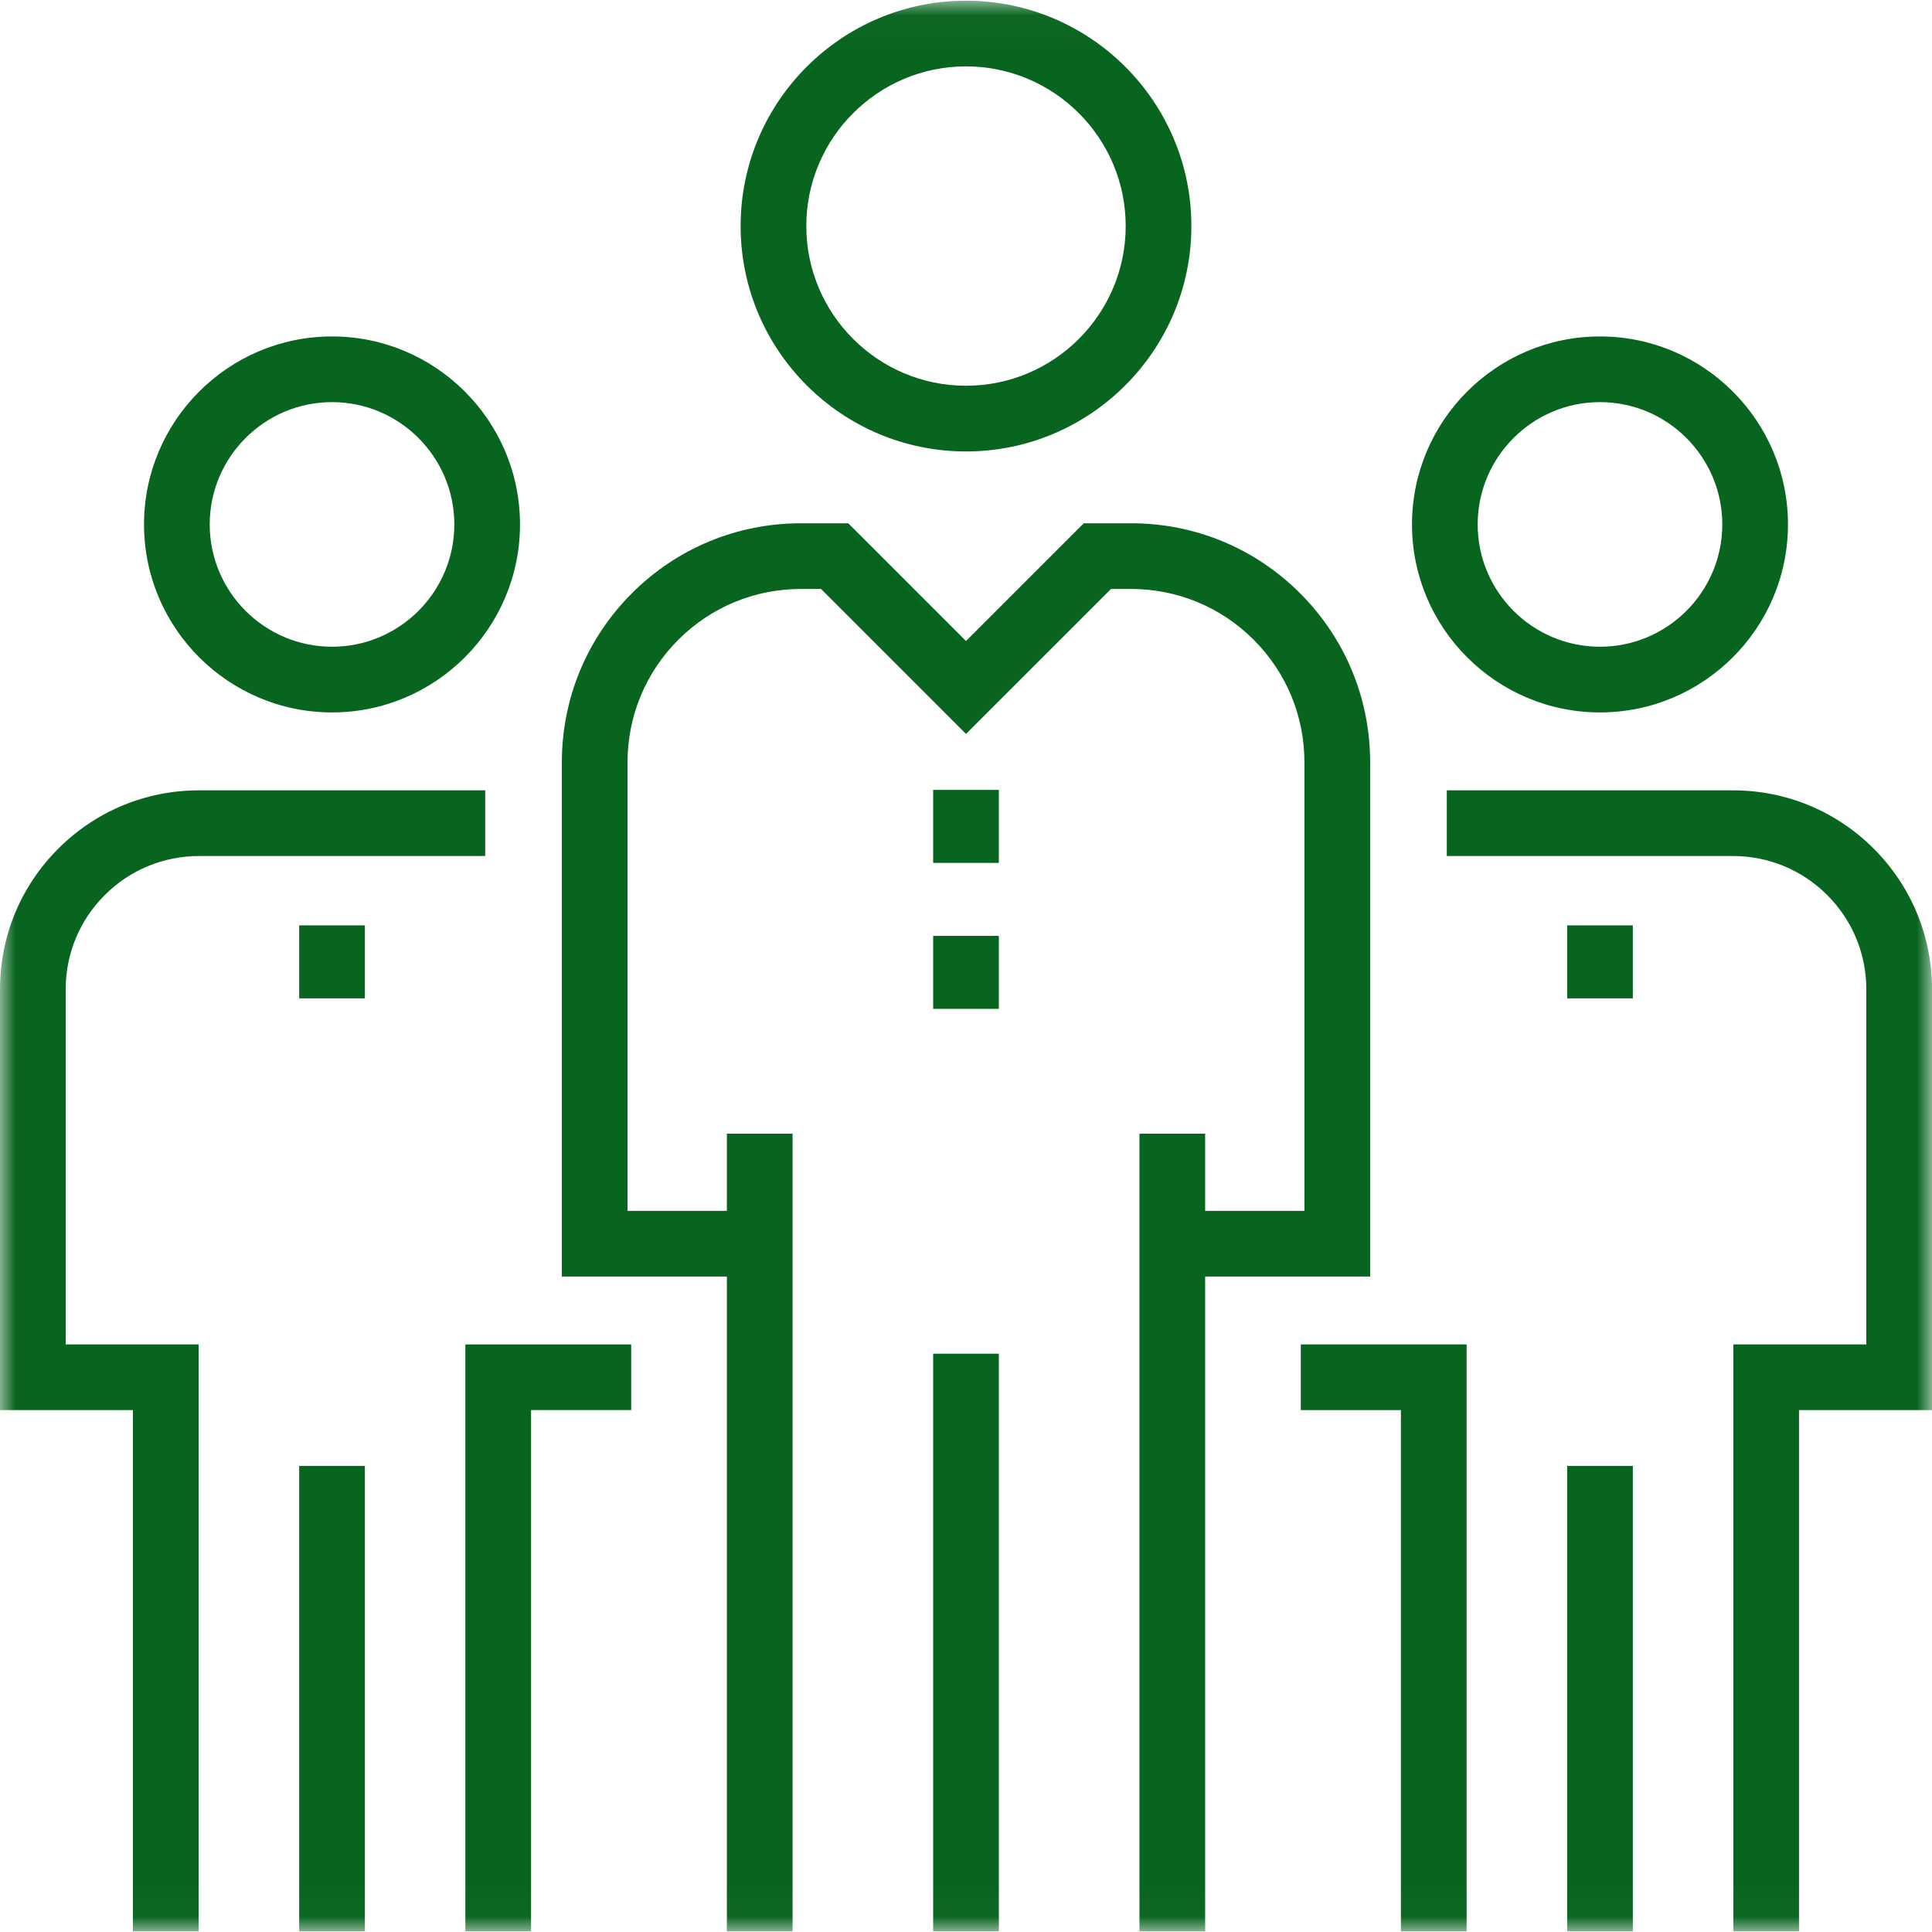
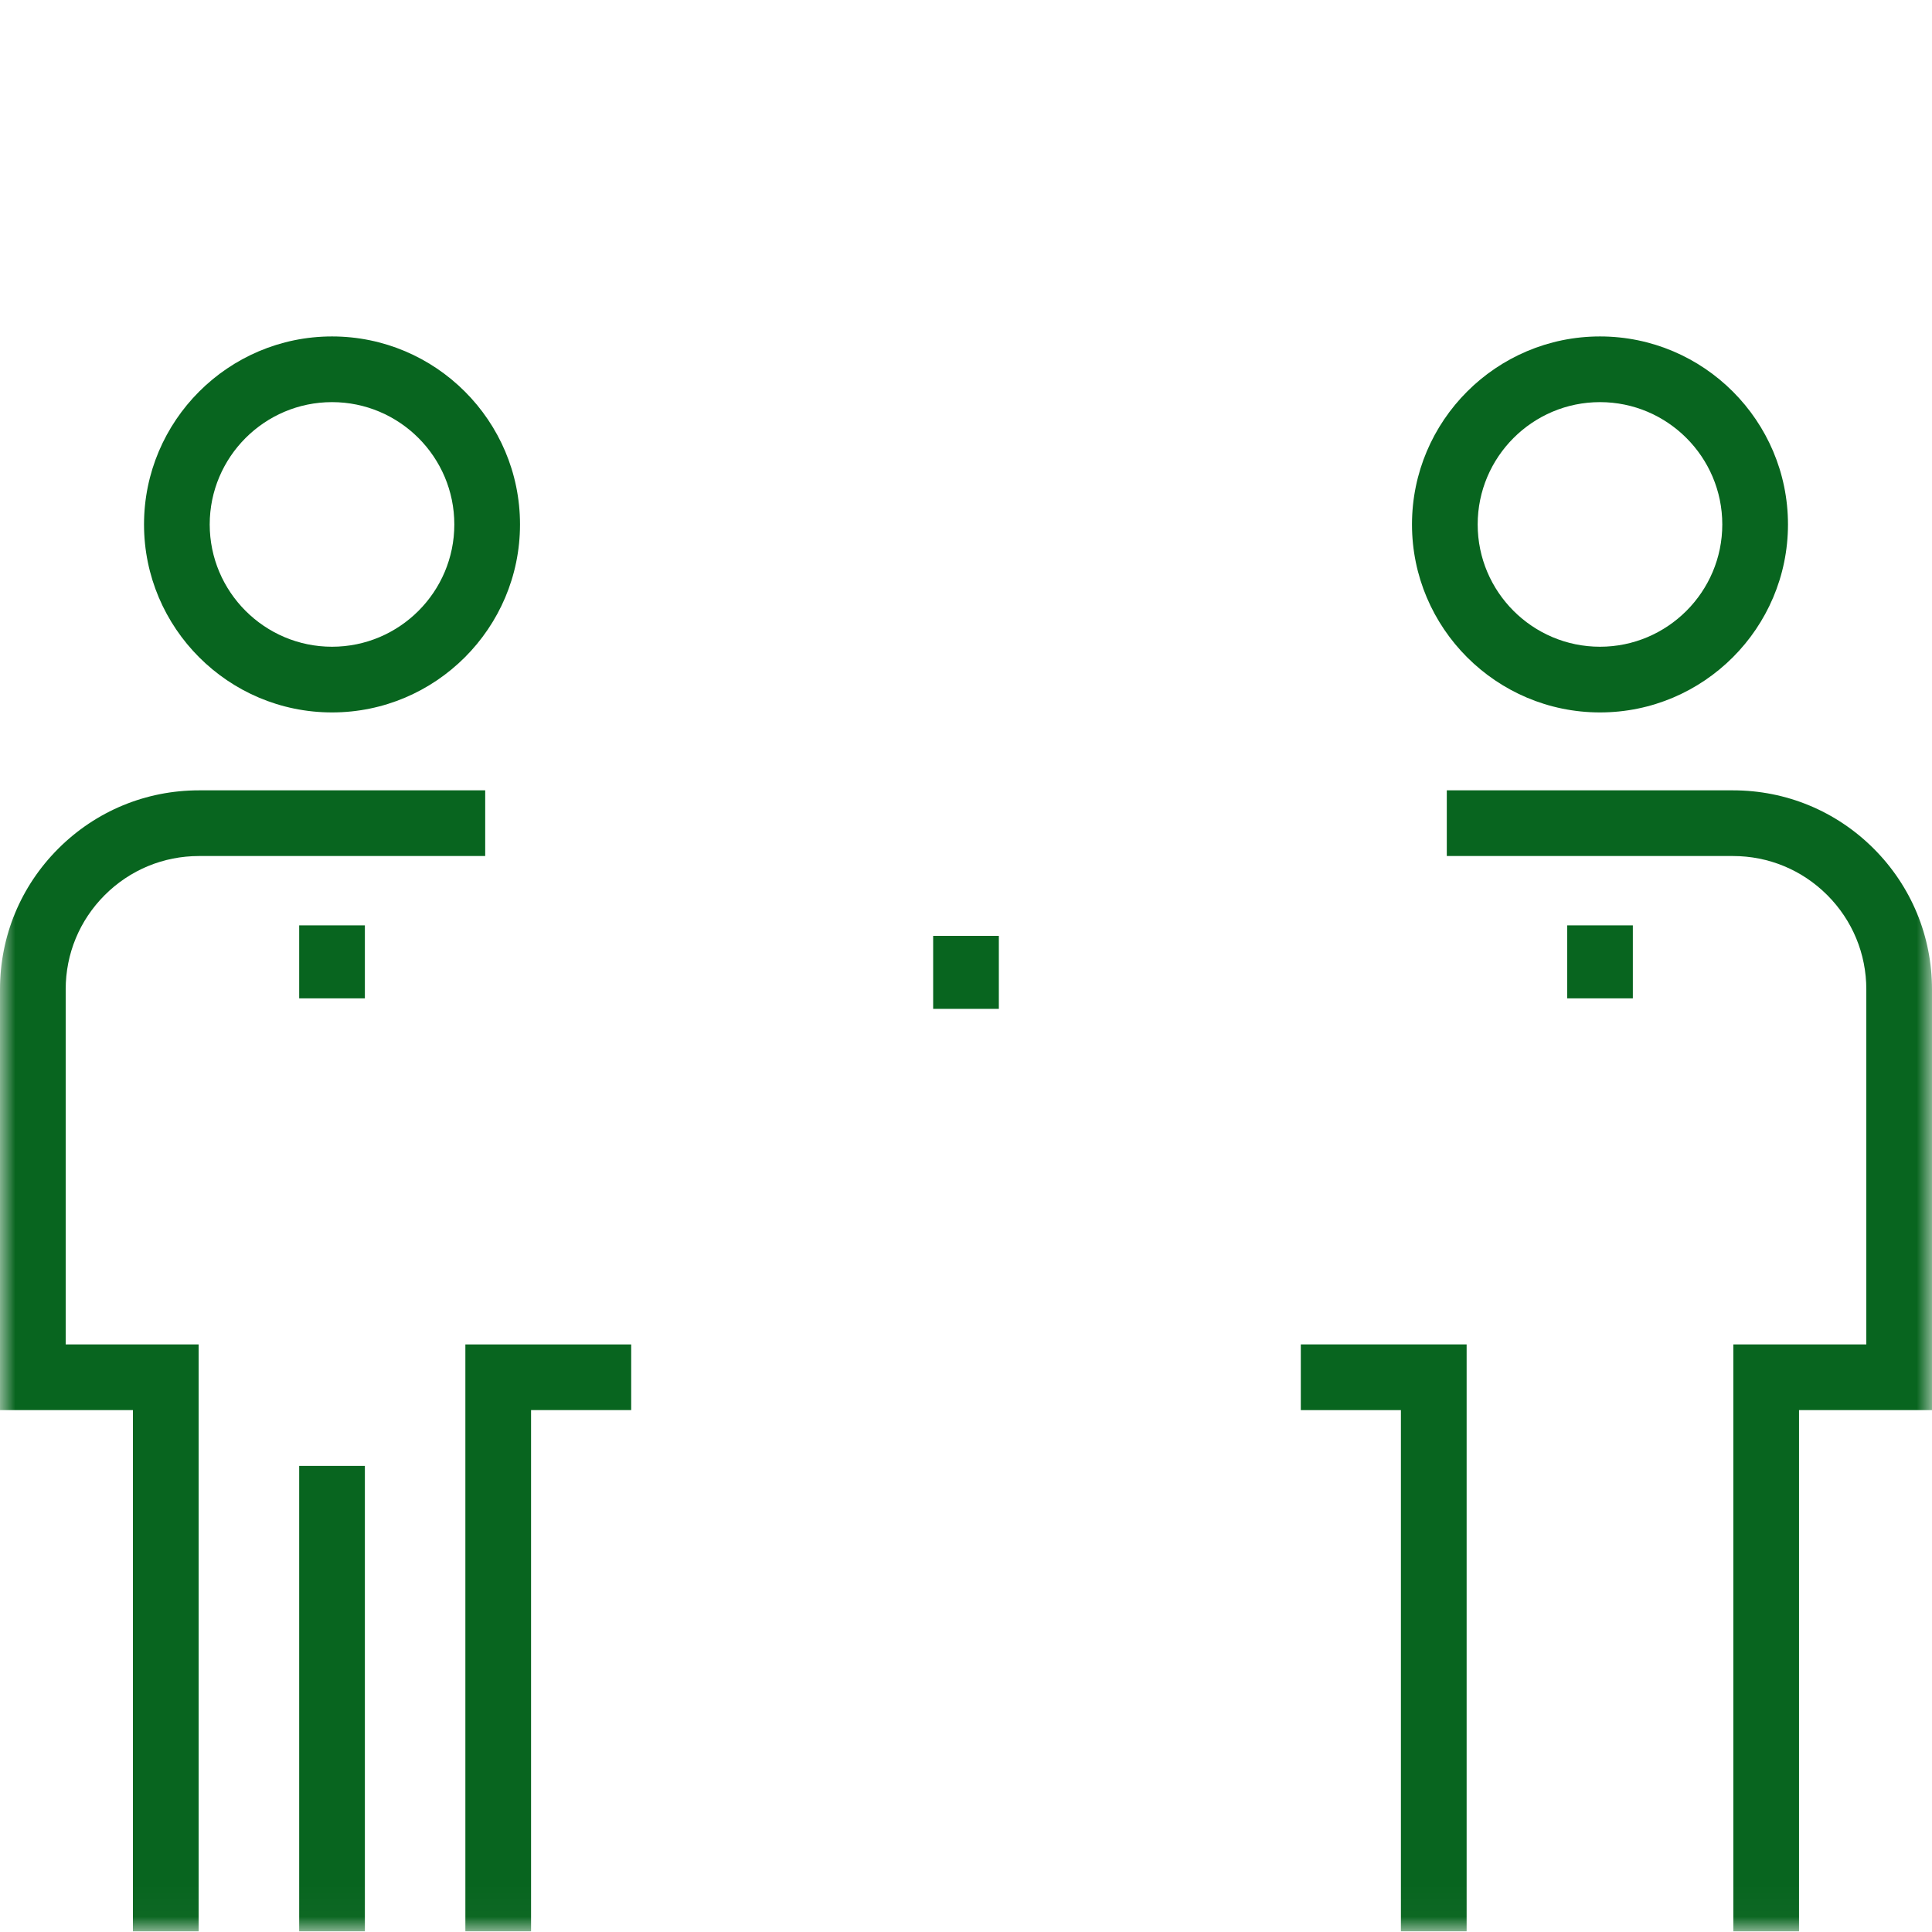
<svg xmlns="http://www.w3.org/2000/svg" width="64" height="64" viewBox="0 0 64 64" fill="none">
  <path fill-rule="evenodd" clip-rule="evenodd" d="M10.999 13.321C13.233 13.321 15.05 15.139 15.05 17.373C15.05 19.606 13.233 21.424 10.999 21.424C8.765 21.424 6.947 19.606 6.947 17.373C6.947 15.139 8.765 13.321 10.999 13.321ZM10.999 23.6C14.432 23.6 17.226 20.805 17.226 17.373C17.226 13.939 14.432 11.145 10.999 11.145C7.565 11.145 4.771 13.939 4.771 17.373C4.771 20.805 7.565 23.6 10.999 23.6Z" fill="#08651F" />
  <mask id="mask0_6040_6561" style="mask-type:luminance" maskUnits="userSpaceOnUse" x="0" y="0" width="64" height="64">
    <path fill-rule="evenodd" clip-rule="evenodd" d="M0 63.977H64V0.023H0V63.977Z" fill="white" />
  </mask>
  <g mask="url(#mask0_6040_6561)">
    <path fill-rule="evenodd" clip-rule="evenodd" d="M9.911 63.977H12.087V48.56H9.911V63.977Z" fill="#08651F" />
    <path fill-rule="evenodd" clip-rule="evenodd" d="M3.47 29.651C4.304 28.817 5.414 28.357 6.594 28.357H16.073V26.181H6.594C4.833 26.181 3.177 26.867 1.931 28.112C0.685 29.358 0 31.014 0 32.775V46.711H4.403V63.977H6.58V44.536H2.176V32.775C2.176 31.595 2.635 30.486 3.47 29.651Z" fill="#08651F" />
    <path fill-rule="evenodd" clip-rule="evenodd" d="M9.911 33.072H12.087V30.654H9.911V33.072Z" fill="#08651F" />
    <path fill-rule="evenodd" clip-rule="evenodd" d="M15.416 63.977H17.592V46.711H20.909V44.536H15.416V63.977Z" fill="#08651F" />
    <path fill-rule="evenodd" clip-rule="evenodd" d="M53.002 13.321C55.234 13.321 57.053 15.139 57.053 17.373C57.053 19.606 55.234 21.424 53.002 21.424C50.767 21.424 48.95 19.606 48.95 17.373C48.95 15.139 50.767 13.321 53.002 13.321ZM53.002 23.6C56.435 23.6 59.229 20.805 59.229 17.373C59.229 13.939 56.435 11.145 53.002 11.145C49.568 11.145 46.774 13.939 46.774 17.373C46.774 20.805 49.568 23.6 53.002 23.6Z" fill="#08651F" />
-     <path fill-rule="evenodd" clip-rule="evenodd" d="M51.914 63.977H54.09V48.56H51.914V63.977Z" fill="#08651F" />
    <path fill-rule="evenodd" clip-rule="evenodd" d="M62.069 28.112C60.823 26.867 59.167 26.181 57.406 26.181H47.927V28.357H57.406C58.586 28.357 59.696 28.817 60.53 29.651C61.364 30.486 61.824 31.595 61.824 32.775V44.536H57.419V63.977H59.595V46.712H64V32.775C64 31.014 63.314 29.358 62.069 28.112Z" fill="#08651F" />
    <path fill-rule="evenodd" clip-rule="evenodd" d="M51.914 33.072H54.09V30.654H51.914V33.072Z" fill="#08651F" />
    <path fill-rule="evenodd" clip-rule="evenodd" d="M43.091 46.712H46.407V63.977H48.584V44.535H43.091V46.712Z" fill="#08651F" />
-     <path fill-rule="evenodd" clip-rule="evenodd" d="M32 2.199C34.917 2.199 37.29 4.572 37.29 7.488C37.29 10.405 34.917 12.778 32 12.778C29.083 12.778 26.71 10.405 26.71 7.488C26.71 4.572 29.083 2.199 32 2.199ZM32 14.955C36.117 14.955 39.466 11.605 39.466 7.488C39.466 3.372 36.117 0.023 32 0.023C27.883 0.023 24.534 3.372 24.534 7.488C24.534 11.605 27.883 14.955 32 14.955Z" fill="#08651F" />
-     <path fill-rule="evenodd" clip-rule="evenodd" d="M30.912 63.977H33.088V44.843H30.912V63.977Z" fill="#08651F" />
-     <path fill-rule="evenodd" clip-rule="evenodd" d="M45.388 42.287V25.255C45.388 23.14 44.564 21.151 43.068 19.654C41.572 18.157 39.583 17.334 37.467 17.334H35.901L32 21.235L28.099 17.334H26.534C24.418 17.334 22.429 18.157 20.931 19.654C19.436 21.151 18.612 23.14 18.612 25.255V42.287H24.079V63.977H26.255V37.555H24.079V40.111H20.788V25.255C20.788 23.72 21.387 22.278 22.471 21.192C23.556 20.108 24.999 19.51 26.534 19.51H27.197L32 24.313L36.804 19.51H37.467C39.001 19.51 40.444 20.108 41.529 21.192C42.614 22.278 43.211 23.72 43.211 25.255V40.111H39.922V37.555H37.746V63.977H39.922V42.287H45.388Z" fill="#08651F" />
-     <path fill-rule="evenodd" clip-rule="evenodd" d="M30.912 28.585H33.088V26.166H30.912V28.585Z" fill="#08651F" />
    <path fill-rule="evenodd" clip-rule="evenodd" d="M30.912 33.42H33.088V31.002H30.912V33.42Z" fill="#08651F" />
  </g>
</svg>